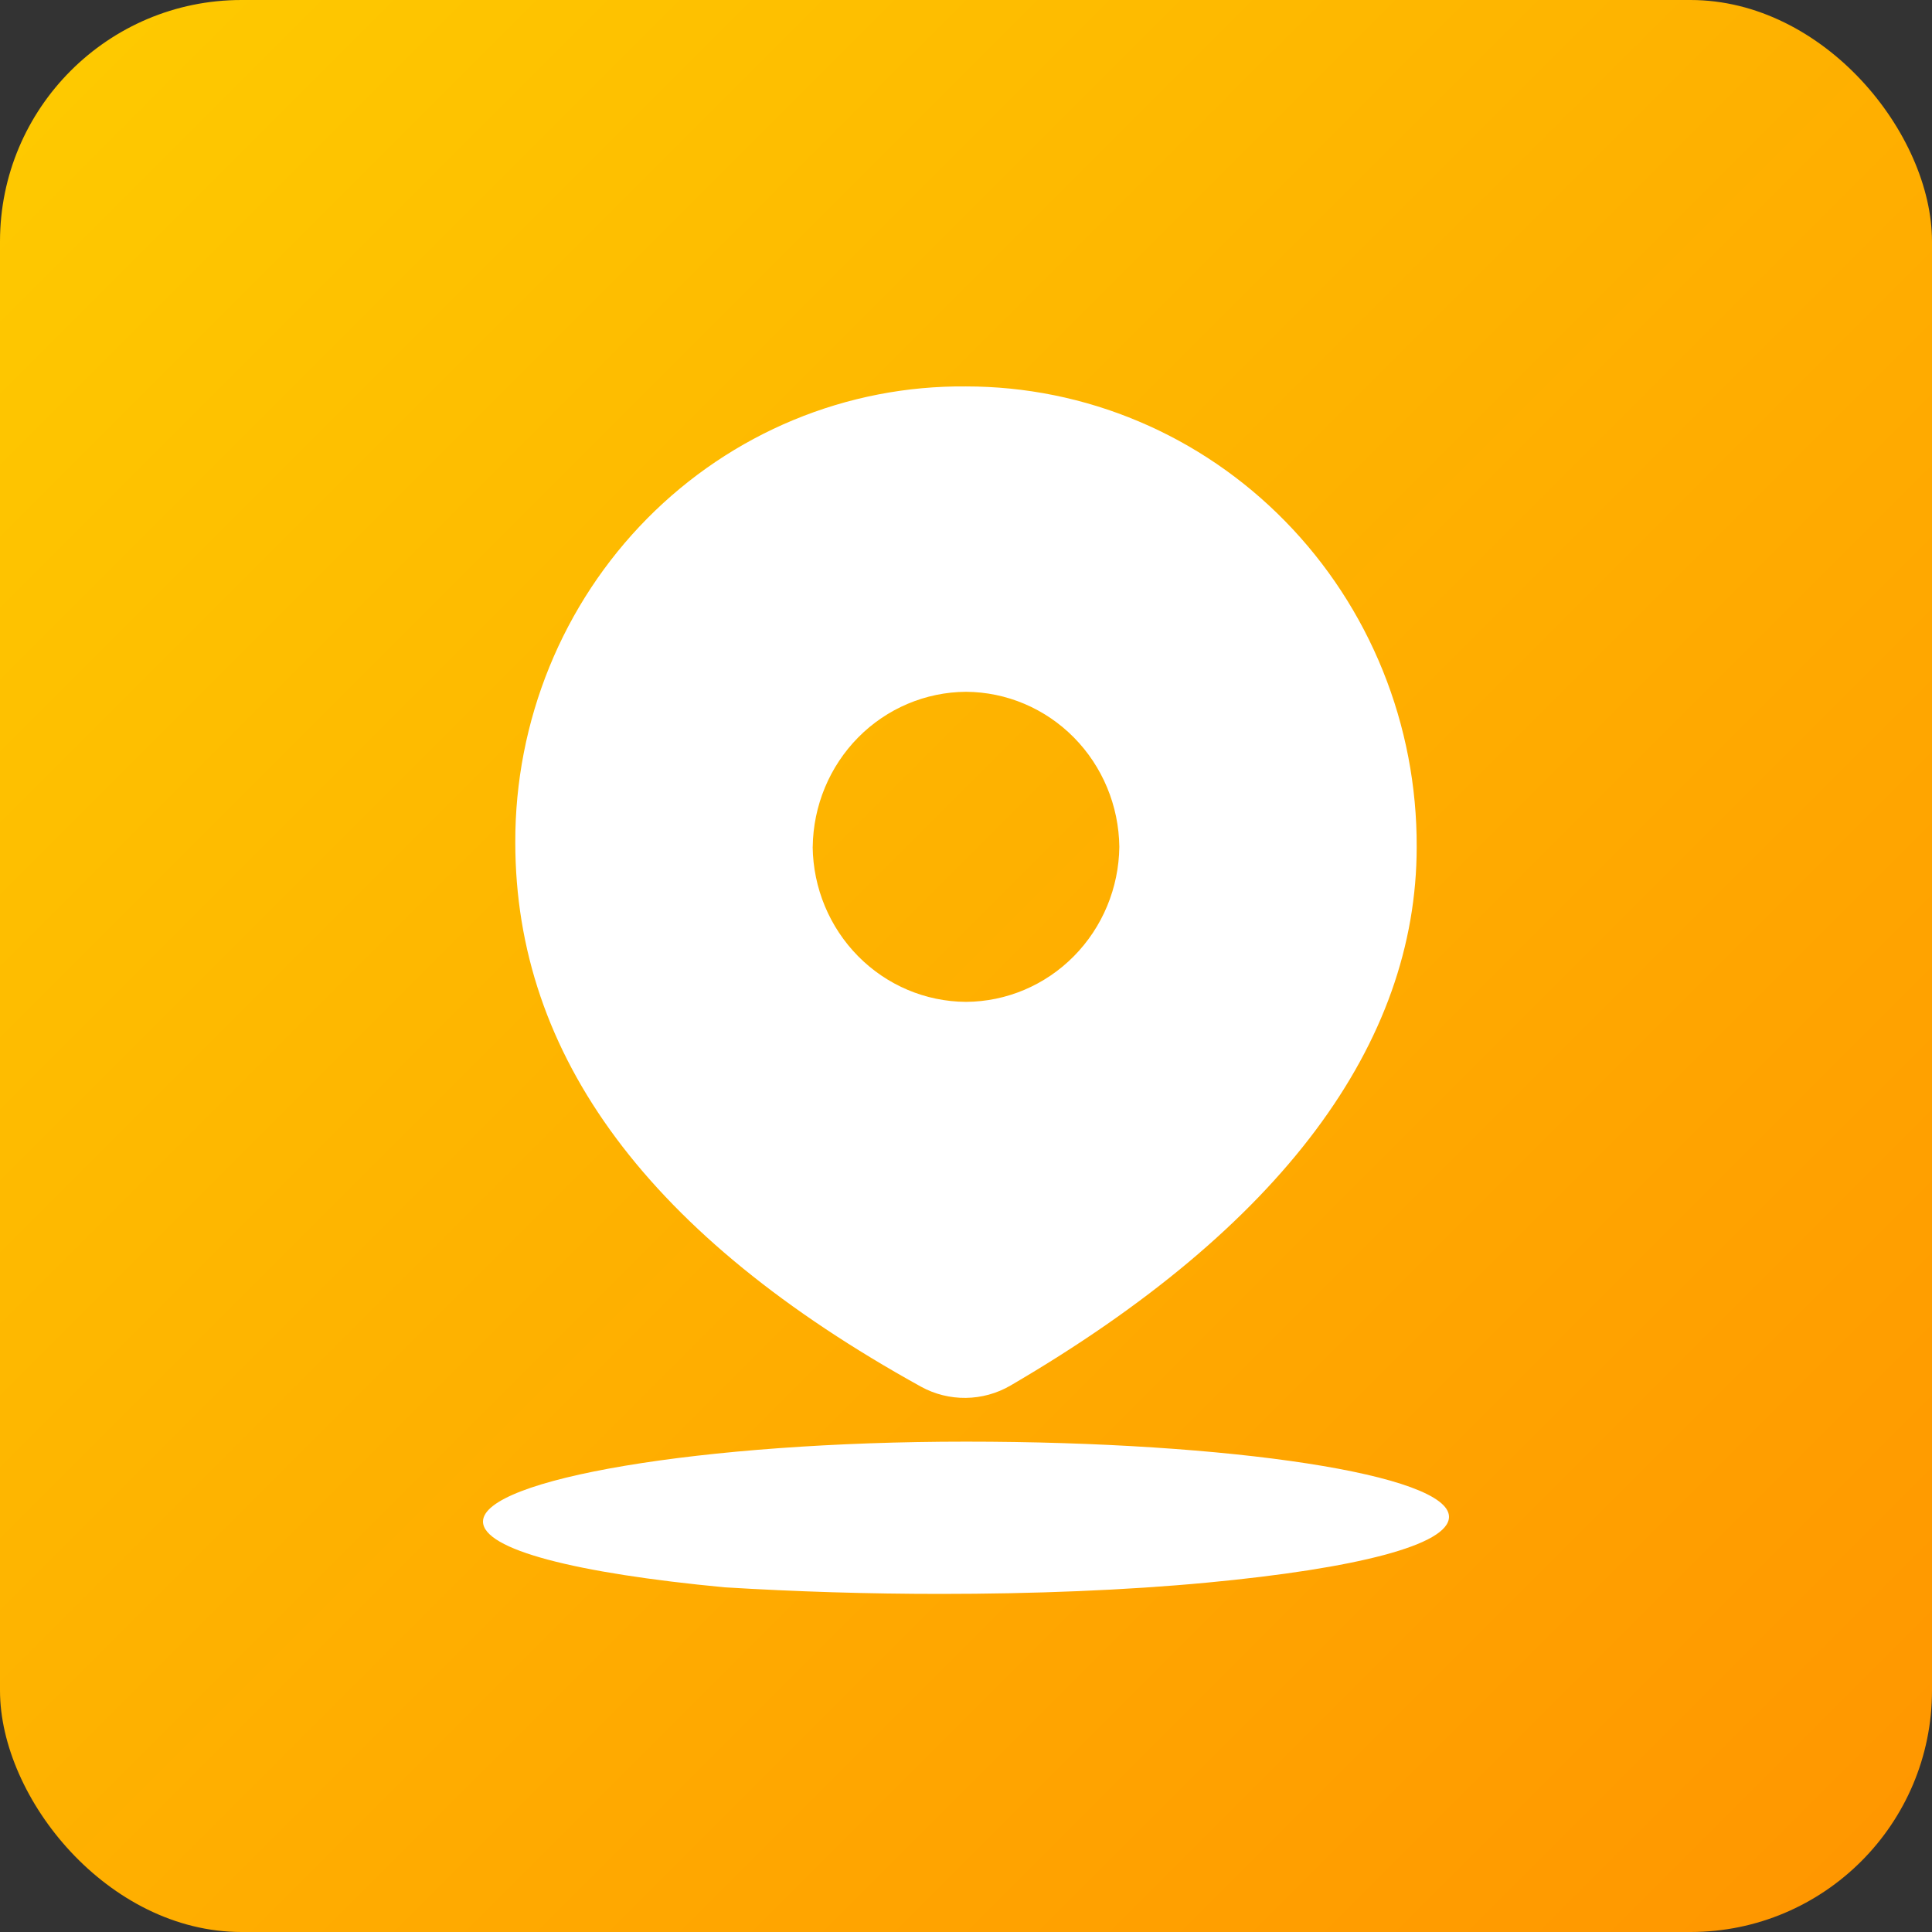
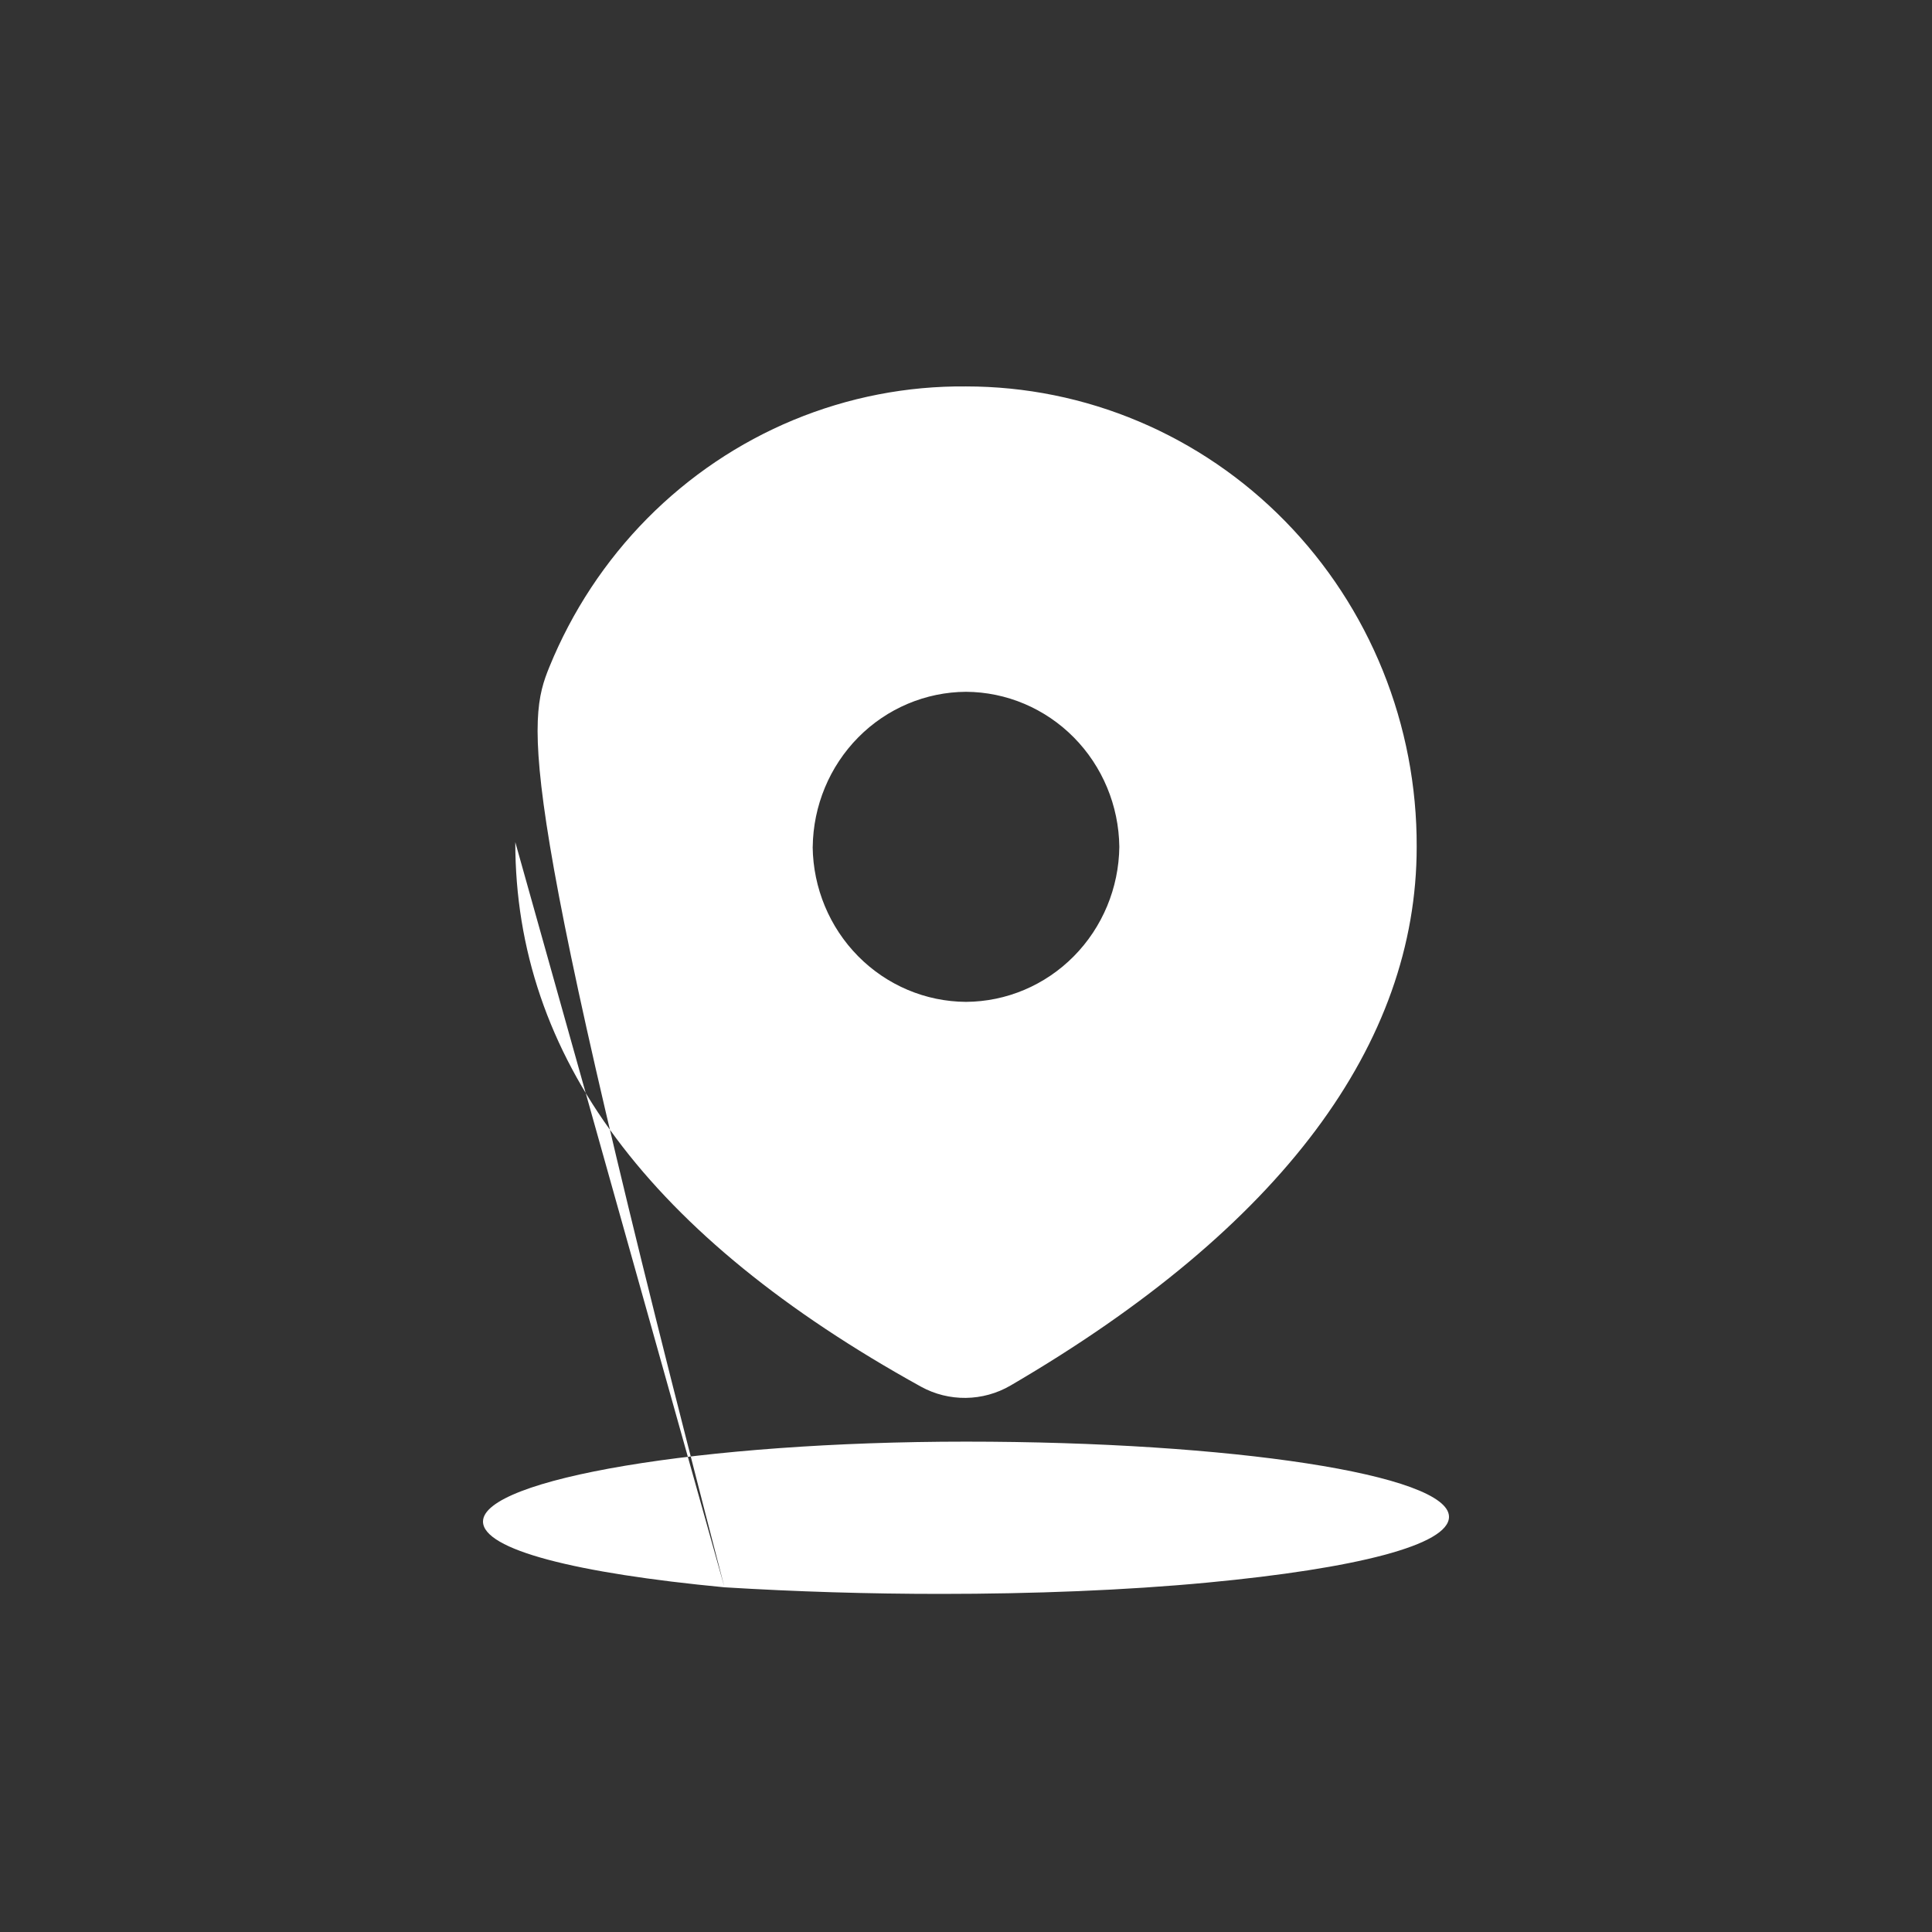
<svg xmlns="http://www.w3.org/2000/svg" width="80" height="80" viewBox="0 0 80 80" fill="none">
  <rect x="0" y="0" width="80" height="80" fill="#333333" stroke="none" />
-   <rect width="80" height="80" rx="10" fill="url(#paint0_linear_12372_5164)" />
-   <path d="M29.999 65.727C23.845 65.142 20 64.17 20 63.003C20 61.252 29.039 59.695 40 59.695C50.962 59.695 60 61.057 60 62.808C60 63.976 56.155 64.949 50.001 65.531C46.612 65.853 42.756 66 38.949 66C35.964 66 32.979 65.909 29.999 65.727ZM21.337 34.871C21.332 32.38 21.812 29.913 22.75 27.613C23.688 25.312 25.065 23.224 26.8 21.469C28.536 19.714 30.596 18.327 32.862 17.388C35.128 16.45 37.554 15.978 40 16.001C42.456 16 44.888 16.492 47.156 17.451C49.425 18.409 51.485 19.814 53.219 21.586C54.953 23.357 56.327 25.46 57.261 27.773C58.195 30.086 58.671 32.565 58.662 35.066C58.662 43.193 53.112 50.794 41.845 57.371C40.702 58.038 39.288 58.056 38.13 57.416C26.88 51.194 21.337 43.734 21.337 34.874V34.871ZM33.651 35.066C33.671 36.77 34.348 38.397 35.536 39.598C36.723 40.798 38.326 41.476 40 41.485C41.673 41.476 43.276 40.798 44.463 39.598C45.651 38.397 46.328 36.77 46.349 35.066C46.328 33.362 45.651 31.734 44.463 30.533C43.276 29.333 41.673 28.655 40 28.646C38.326 28.656 36.723 29.334 35.536 30.535C34.349 31.737 33.673 33.365 33.653 35.069L33.651 35.066Z" fill="white" />
+   <path d="M29.999 65.727C23.845 65.142 20 64.17 20 63.003C20 61.252 29.039 59.695 40 59.695C50.962 59.695 60 61.057 60 62.808C60 63.976 56.155 64.949 50.001 65.531C46.612 65.853 42.756 66 38.949 66C35.964 66 32.979 65.909 29.999 65.727ZC21.332 32.38 21.812 29.913 22.75 27.613C23.688 25.312 25.065 23.224 26.8 21.469C28.536 19.714 30.596 18.327 32.862 17.388C35.128 16.45 37.554 15.978 40 16.001C42.456 16 44.888 16.492 47.156 17.451C49.425 18.409 51.485 19.814 53.219 21.586C54.953 23.357 56.327 25.46 57.261 27.773C58.195 30.086 58.671 32.565 58.662 35.066C58.662 43.193 53.112 50.794 41.845 57.371C40.702 58.038 39.288 58.056 38.13 57.416C26.88 51.194 21.337 43.734 21.337 34.874V34.871ZM33.651 35.066C33.671 36.77 34.348 38.397 35.536 39.598C36.723 40.798 38.326 41.476 40 41.485C41.673 41.476 43.276 40.798 44.463 39.598C45.651 38.397 46.328 36.77 46.349 35.066C46.328 33.362 45.651 31.734 44.463 30.533C43.276 29.333 41.673 28.655 40 28.646C38.326 28.656 36.723 29.334 35.536 30.535C34.349 31.737 33.673 33.365 33.653 35.069L33.651 35.066Z" fill="white" />
  <defs>
    <linearGradient id="paint0_linear_12372_5164" x1="0" y1="0" x2="80" y2="80" gradientUnits="userSpaceOnUse">
      <stop stop-color="#FECB00" />
      <stop offset="1" stop-color="#FF9500" />
    </linearGradient>
  </defs>
</svg>